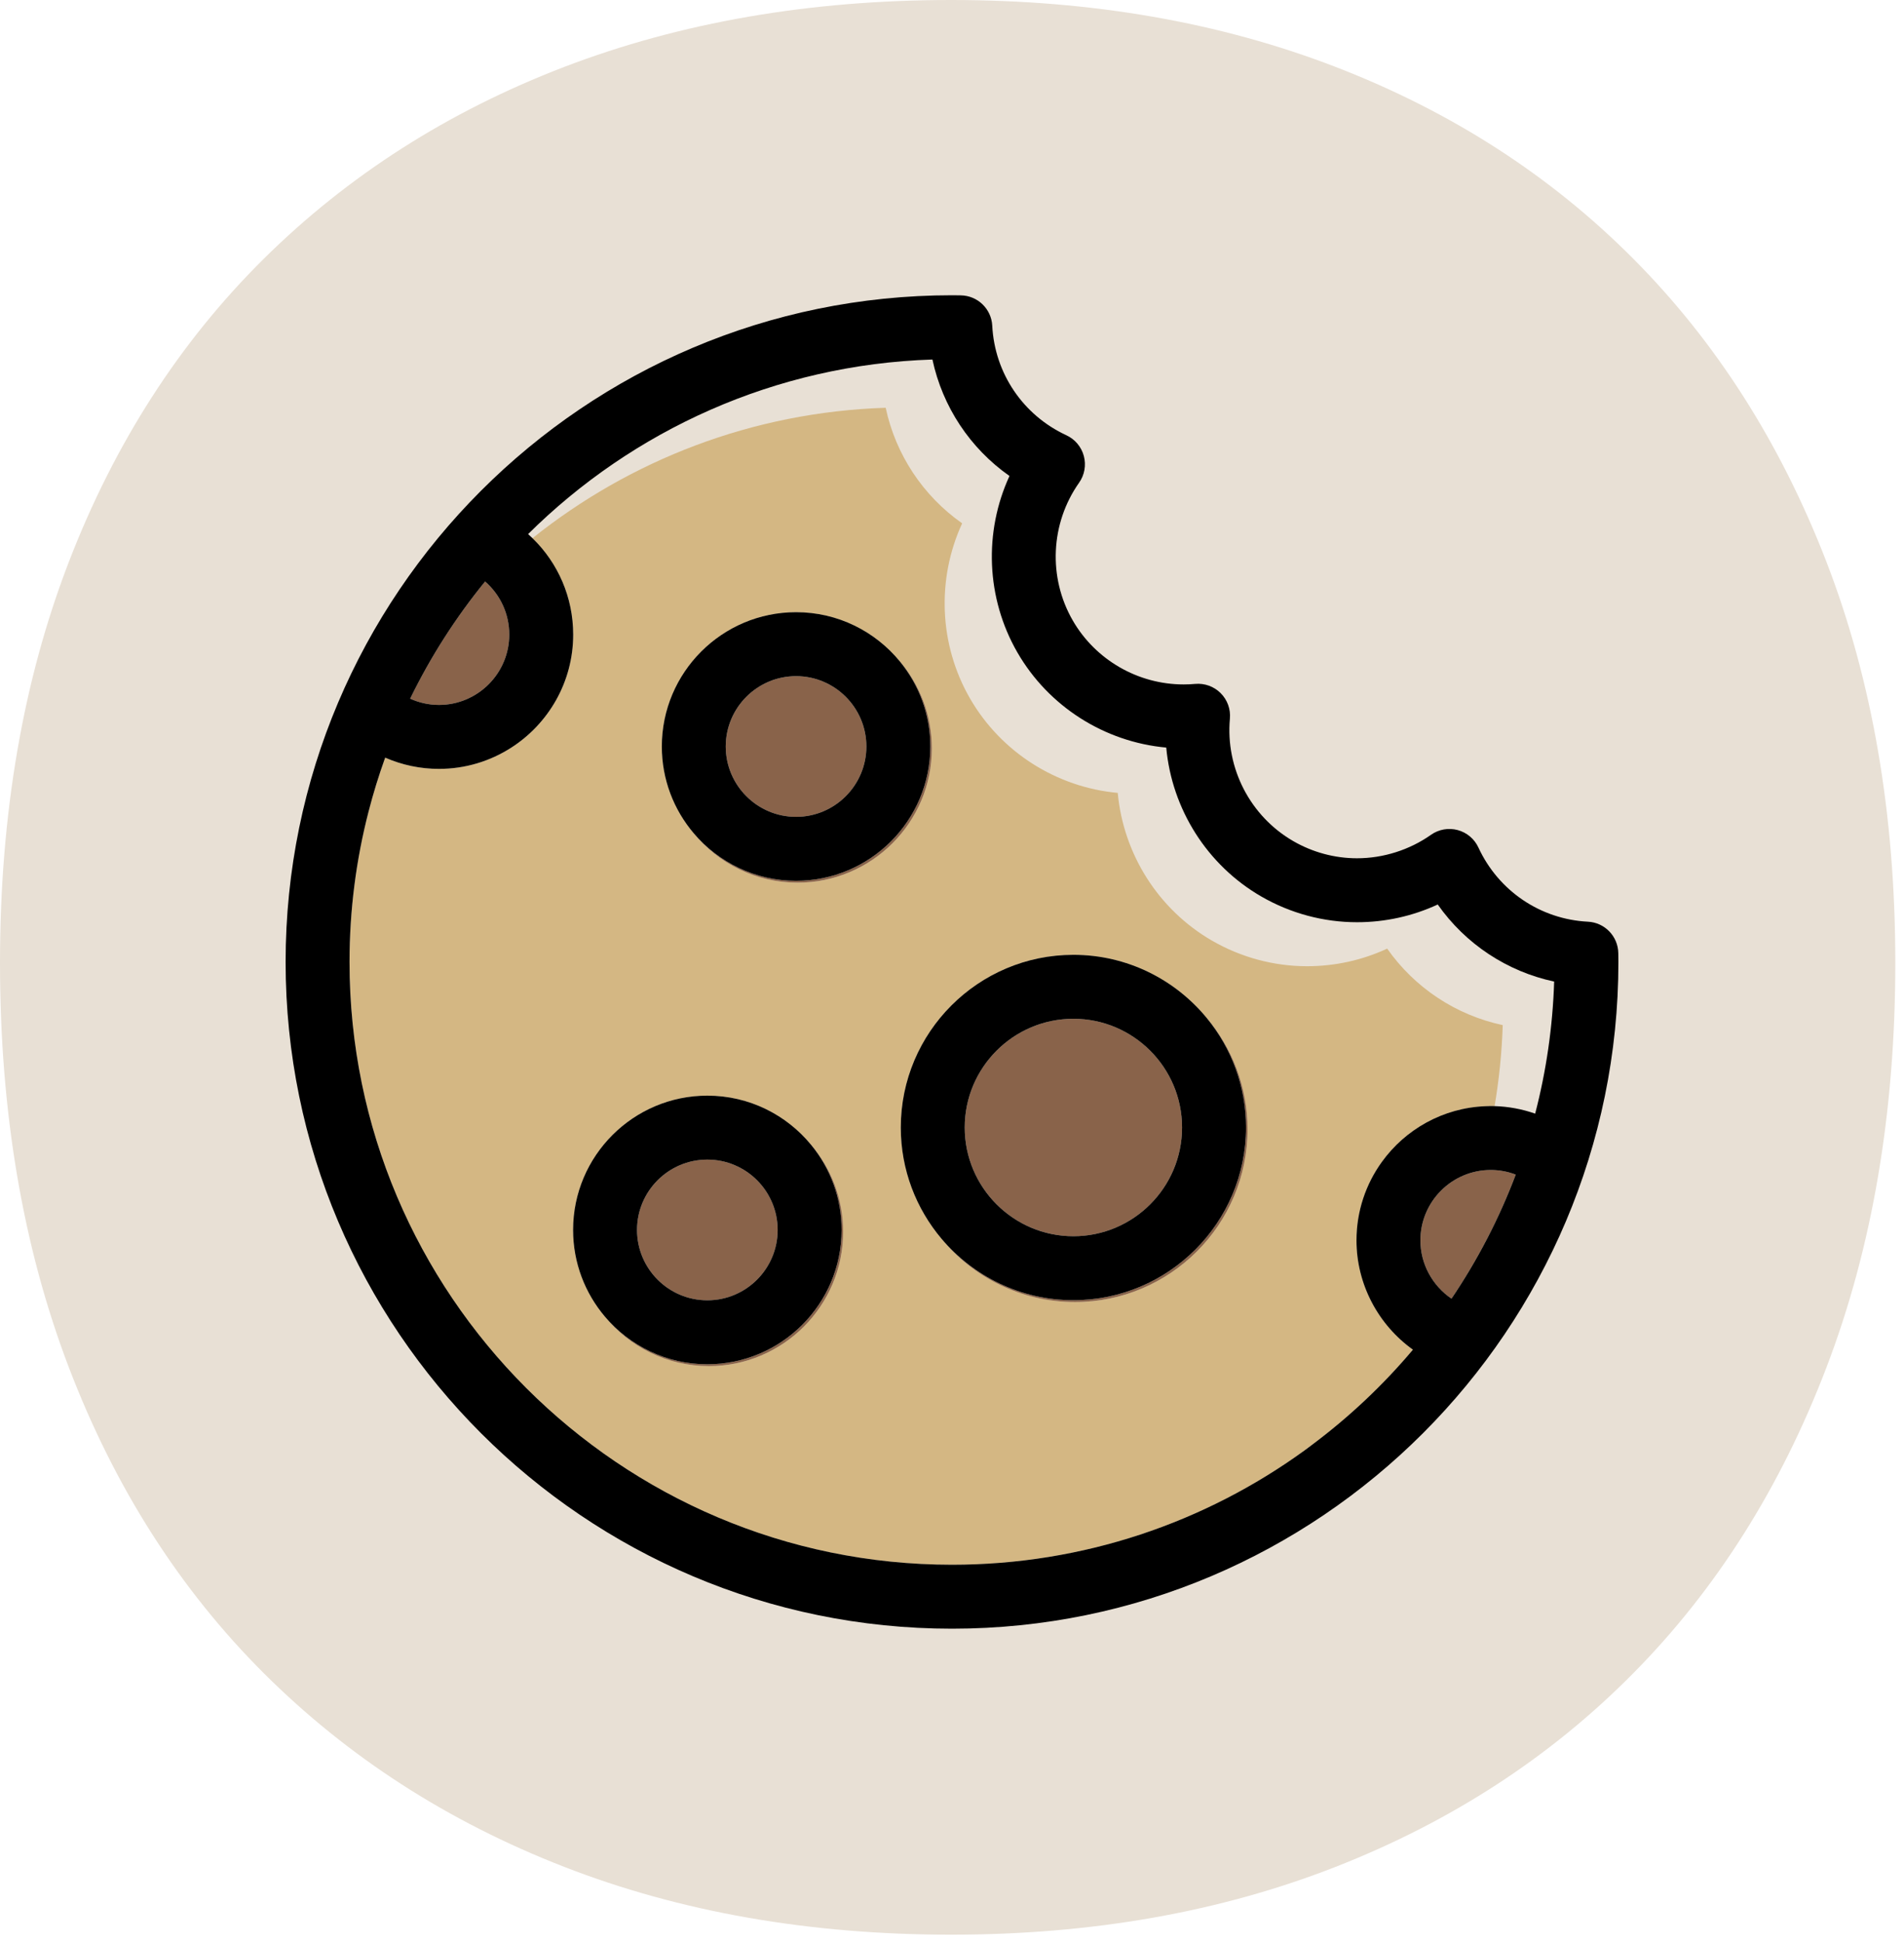
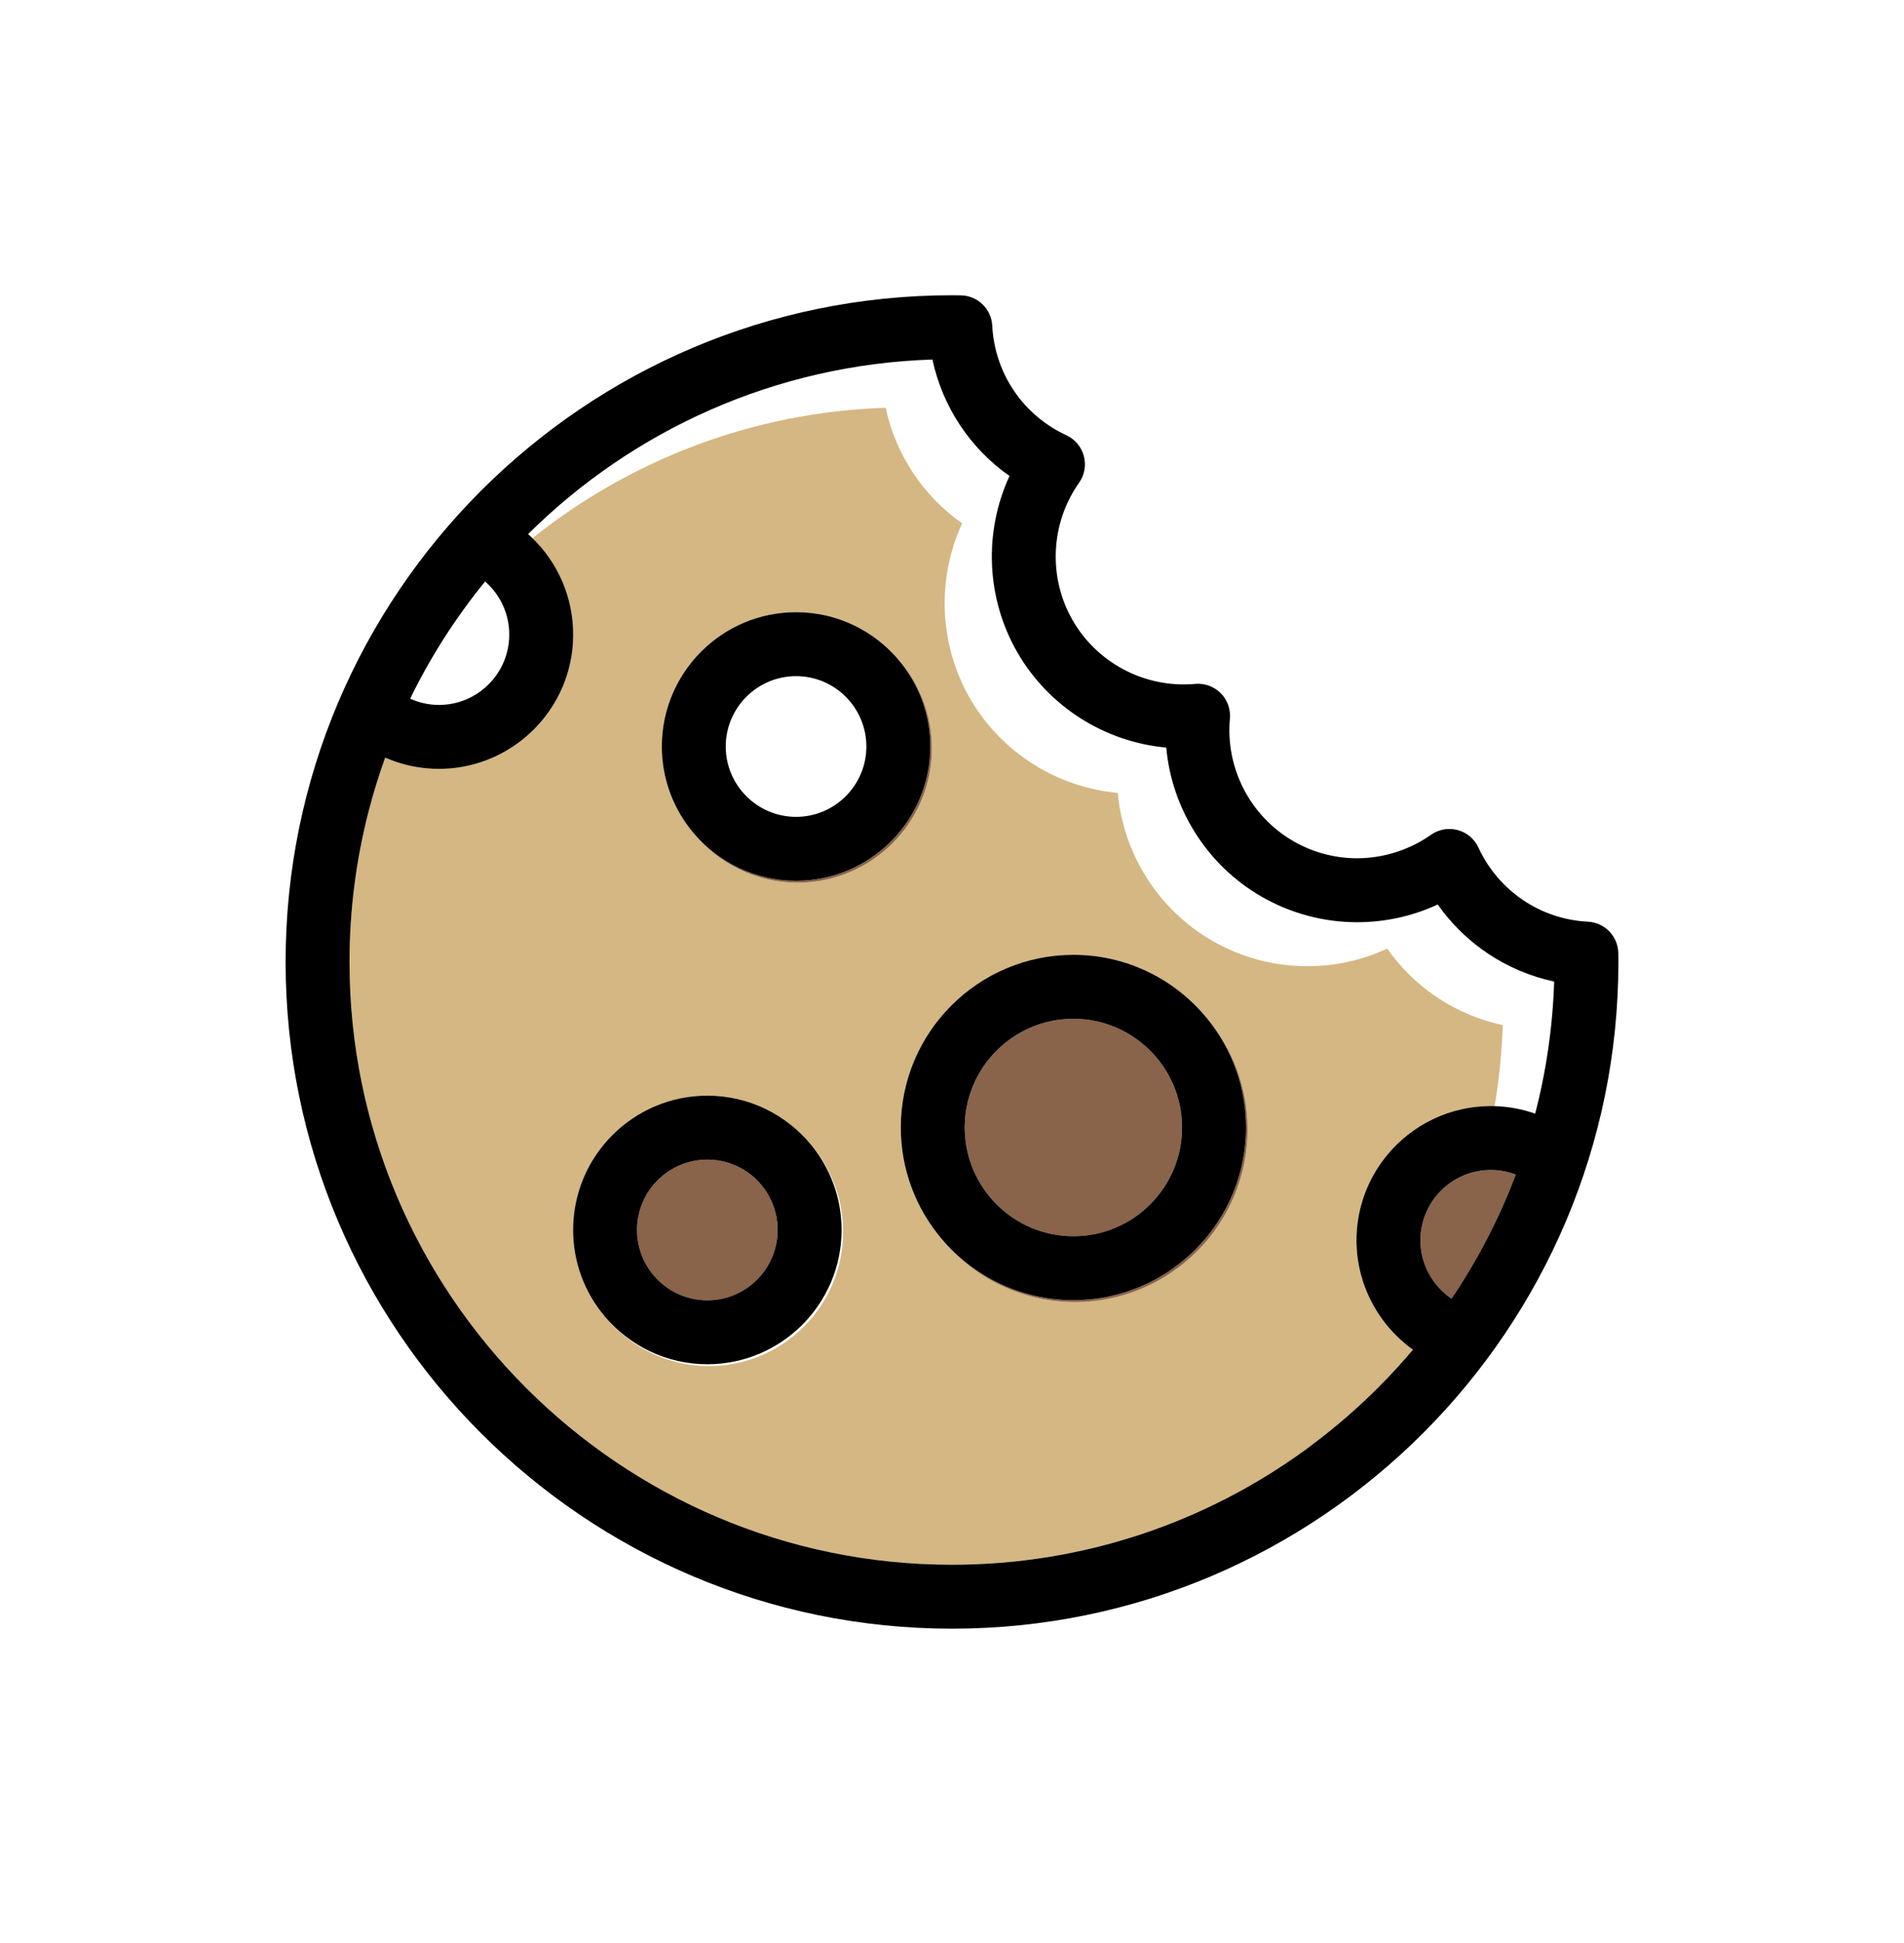
<svg xmlns="http://www.w3.org/2000/svg" width="200" height="204" viewBox="0 0 200 204" fill="none">
-   <path d="M99.915 0C114.691 0 128.149 2.343 140.3 7.029C152.439 11.715 162.87 18.426 171.571 27.174C180.272 35.911 187.031 46.531 191.858 59C196.674 71.48 199.087 85.503 199.087 101.092C199.087 116.799 196.674 130.963 191.858 143.561C187.042 156.171 180.272 166.874 171.571 175.669C162.87 184.476 152.45 191.246 140.3 196.003C128.149 200.759 114.691 203.126 99.915 203.126C85.009 203.126 71.457 200.747 59.259 196.003C47.049 191.258 36.535 184.476 27.704 175.669C18.874 166.862 12.045 156.159 7.229 143.561C2.414 130.951 0 116.799 0 101.092C0 85.515 2.414 71.48 7.229 59C12.045 46.519 18.874 35.911 27.704 27.174C36.535 18.438 47.049 11.715 59.259 7.029C71.469 2.355 85.02 0 99.915 0Z" fill="#E8E0D5" />
  <g transform="translate(30 31)">
    <path d="M115.712 68.598C113.091 69.814 110.235 70.445 107.296 70.446C103.807 70.446 100.358 69.519 97.321 67.766C91.652 64.493 87.997 58.642 87.41 52.249C80.983 51.661 75.15 47.976 71.894 42.337C68.621 36.669 68.38 29.777 71.067 23.947C66.954 21.058 64.086 16.732 63.034 11.813C49.034 12.262 36.181 17.318 25.934 25.507C28.619 28.11 30.209 31.726 30.209 35.626C30.209 40.618 27.599 45.009 23.675 47.515C21.486 48.913 18.891 49.727 16.108 49.727C14.146 49.727 12.234 49.321 10.474 48.553C10.465 48.562 10.456 48.571 10.448 48.58C9.789 50.406 9.214 52.272 8.723 54.171C7.415 59.232 6.715 64.535 6.715 70C6.715 104.896 35.105 133.286 70 133.286C83.803 133.286 96.584 128.839 106.996 121.31C107.215 121.113 107.497 120.906 107.824 120.691C111.723 117.774 115.283 114.427 118.416 110.706C114.786 108.109 112.487 103.857 112.487 99.227C112.487 96.154 113.477 93.311 115.152 90.992C117.616 87.58 121.566 85.313 126.046 85.142C126.222 85.132 126.401 85.126 126.588 85.126C126.724 85.126 126.859 85.13 126.995 85.134C127.466 82.356 127.757 79.517 127.85 76.629C122.93 75.578 118.603 72.711 115.712 68.598ZM44.464 112.429C40.068 112.429 36.136 110.406 33.548 107.244C31.462 104.784 30.199 101.605 30.199 98.135C30.199 90.359 36.524 84.034 44.3 84.034C48.696 84.034 52.627 86.056 55.215 89.219C57.302 91.678 58.565 94.858 58.565 98.328C58.565 106.103 52.239 112.429 44.464 112.429ZM53.783 61.671C49.388 61.671 45.456 59.648 42.868 56.486C40.781 54.026 39.519 50.847 39.519 47.377C39.519 39.601 45.844 33.276 53.62 33.276C58.015 33.276 61.947 35.298 64.535 38.461C66.622 40.92 67.884 44.1 67.884 47.57C67.884 55.345 61.559 61.671 53.783 61.671ZM82.915 105.702C77.27 105.702 72.22 103.108 68.892 99.05C66.23 95.893 64.621 91.821 64.621 87.379C64.621 77.382 72.755 69.249 82.751 69.249C88.396 69.249 93.446 71.843 96.774 75.901C99.436 79.058 101.045 83.13 101.045 87.572C101.045 97.569 92.912 105.702 82.915 105.702Z" fill="#D4B783" />
-     <path d="M53.62 54.763C57.693 54.763 61.006 51.449 61.006 47.376C61.006 43.304 57.693 39.99 53.62 39.99C49.547 39.99 46.233 43.304 46.233 47.376C46.233 51.449 49.547 54.763 53.62 54.763Z" fill="#89634A" />
    <path d="M44.3 105.521C48.373 105.521 51.686 102.208 51.686 98.135C51.686 94.062 48.373 90.749 44.3 90.749C40.227 90.749 36.914 94.062 36.914 98.135C36.914 102.208 40.227 105.521 44.3 105.521Z" fill="#89634A" />
-     <path d="M23.494 35.626C23.494 33.442 22.541 31.431 20.955 30.054C17.882 33.82 15.234 37.945 13.082 42.356C14.026 42.781 15.052 43.012 16.108 43.012C20.181 43.012 23.494 39.698 23.494 35.626Z" fill="#89634A" />
    <path d="M119.202 99.226C119.202 101.718 120.474 104 122.466 105.348C125.194 101.312 127.467 96.947 129.215 92.325C128.386 92.008 127.502 91.84 126.588 91.84C122.515 91.84 119.202 95.153 119.202 99.226Z" fill="#89634A" />
    <path d="M82.751 98.794C89.046 98.794 94.166 93.673 94.166 87.379C94.166 81.085 89.046 75.964 82.751 75.964C76.457 75.964 71.336 81.085 71.336 87.379C71.336 93.673 76.457 98.794 82.751 98.794Z" fill="#89634A" />
    <path d="M64.535 38.461C66.525 40.892 67.721 43.997 67.721 47.376C67.721 55.152 61.395 61.477 53.62 61.477C49.315 61.477 45.456 59.536 42.868 56.485C45.456 59.648 49.388 61.671 53.783 61.671C61.559 61.671 67.885 55.345 67.885 47.57C67.885 44.1 66.622 40.92 64.535 38.461Z" fill="#89634A" />
-     <path d="M58.401 98.135C58.401 105.91 52.075 112.236 44.3 112.236C39.995 112.236 36.137 110.295 33.548 107.244C36.136 110.406 40.068 112.429 44.464 112.429C52.239 112.429 58.565 106.103 58.565 98.328C58.565 94.858 57.302 91.678 55.216 89.219C57.205 91.651 58.401 94.755 58.401 98.135Z" fill="#89634A" />
    <path d="M100.881 87.379C100.881 97.376 92.748 105.509 82.751 105.509C77.197 105.509 72.221 102.996 68.892 99.05C72.22 103.108 77.27 105.703 82.915 105.703C92.912 105.703 101.045 97.57 101.045 87.573C101.045 83.13 99.436 79.058 96.774 75.902C99.339 79.03 100.881 83.027 100.881 87.379Z" fill="#89634A" />
    <path d="M53.62 61.477C61.395 61.477 67.721 55.152 67.721 47.376C67.721 43.997 66.525 40.892 64.535 38.461C61.947 35.298 58.016 33.275 53.62 33.275C45.844 33.275 39.519 39.601 39.519 47.376C39.519 50.847 40.781 54.026 42.868 56.485C45.457 59.536 49.315 61.477 53.62 61.477ZM53.62 39.99C57.692 39.99 61.006 43.304 61.006 47.376C61.006 51.449 57.692 54.763 53.62 54.763C49.547 54.763 46.233 51.449 46.233 47.376C46.233 43.304 49.547 39.99 53.62 39.99Z" fill="black" />
    <path d="M44.3 112.236C52.075 112.236 58.401 105.91 58.401 98.135C58.401 94.755 57.205 91.651 55.215 89.219C52.628 86.056 48.696 84.034 44.3 84.034C36.525 84.034 30.199 90.359 30.199 98.135C30.199 101.605 31.462 104.784 33.548 107.244C36.137 110.294 39.995 112.236 44.3 112.236ZM44.3 90.749C48.373 90.749 51.686 94.062 51.686 98.135C51.686 102.208 48.373 105.521 44.3 105.521C40.227 105.521 36.914 102.208 36.914 98.135C36.914 94.062 40.227 90.749 44.3 90.749Z" fill="black" />
    <path d="M139.993 69.362L139.989 69.083C139.967 67.311 138.571 65.861 136.801 65.772C131.807 65.519 127.398 62.535 125.296 57.985C124.878 57.08 124.079 56.408 123.117 56.15C122.155 55.892 121.127 56.075 120.313 56.649C118.061 58.237 115.301 59.112 112.542 59.112C110.204 59.112 107.889 58.49 105.849 57.312C101.33 54.703 98.717 49.656 99.191 44.453C99.281 43.461 98.926 42.479 98.221 41.775C97.516 41.07 96.532 40.716 95.543 40.805C95.142 40.842 94.734 40.86 94.33 40.86C89.538 40.86 85.076 38.288 82.685 34.147C80.077 29.628 80.337 23.951 83.349 19.682C83.923 18.867 84.107 17.84 83.848 16.878C83.591 15.915 82.918 15.117 82.014 14.699C77.465 12.596 74.482 8.19 74.228 3.198C74.138 1.429 72.69 0.034 70.919 0.011L70.645 0.007C70.431 0.003 70.216 0 70.001 0C31.402 0 0.001 31.402 0.001 70C0.001 108.598 31.402 140 70.001 140C108.599 140 140 108.598 140 70C140 69.787 139.997 69.575 139.993 69.362ZM20.955 30.054C22.542 31.431 23.494 33.442 23.494 35.626C23.494 39.698 20.181 43.012 16.108 43.012C15.052 43.012 14.026 42.781 13.083 42.356C15.234 37.945 17.882 33.82 20.955 30.054ZM122.467 105.348C120.475 104 119.202 101.719 119.202 99.227C119.202 95.154 122.516 91.84 126.589 91.84C127.504 91.84 128.387 92.008 129.216 92.325C127.468 96.947 125.195 101.313 122.467 105.348ZM131.257 85.924C129.891 85.445 128.452 85.177 126.995 85.134C126.859 85.13 126.724 85.125 126.588 85.125C126.406 85.125 126.227 85.135 126.046 85.142C121.566 85.312 117.616 87.579 115.152 90.992C113.477 93.311 112.487 96.154 112.487 99.226C112.487 103.856 114.786 108.108 118.416 110.706C115.283 114.427 111.723 117.774 107.824 120.691C107.548 120.897 107.275 121.107 106.996 121.309C96.584 128.839 83.803 133.285 70 133.285C35.105 133.285 6.715 104.896 6.715 70C6.715 64.536 7.415 59.232 8.724 54.171C9.215 52.272 9.79 50.405 10.448 48.579C10.452 48.568 10.456 48.557 10.46 48.546C10.464 48.548 10.469 48.55 10.474 48.552C12.234 49.32 14.147 49.727 16.108 49.727C18.892 49.727 21.487 48.912 23.675 47.515C27.599 45.008 30.209 40.617 30.209 35.626C30.209 31.725 28.62 28.109 25.935 25.507C25.783 25.36 25.631 25.215 25.473 25.075C36.462 14.182 51.412 7.278 67.944 6.747C69.004 11.704 71.894 16.063 76.038 18.974C73.33 24.848 73.573 31.792 76.87 37.504C80.151 43.186 86.029 46.899 92.505 47.491C93.096 53.933 96.778 59.829 102.491 63.127C105.551 64.893 109.026 65.827 112.542 65.827C115.503 65.826 118.381 65.19 121.022 63.965C123.935 68.109 128.294 70.998 133.252 72.057C133.099 76.83 132.415 81.472 131.257 85.924Z" fill="black" />
    <path d="M82.751 105.509C92.748 105.509 100.881 97.376 100.881 87.379C100.881 83.028 99.339 79.03 96.774 75.902C93.447 71.844 88.397 69.249 82.751 69.249C72.755 69.249 64.621 77.382 64.621 87.379C64.621 91.822 66.23 95.894 68.892 99.05C72.221 102.996 77.197 105.509 82.751 105.509ZM82.751 75.964C89.046 75.964 94.166 81.085 94.166 87.379C94.166 93.673 89.046 98.794 82.751 98.794C76.457 98.794 71.336 93.673 71.336 87.379C71.336 81.085 76.457 75.964 82.751 75.964Z" fill="black" />
  </g>
</svg>